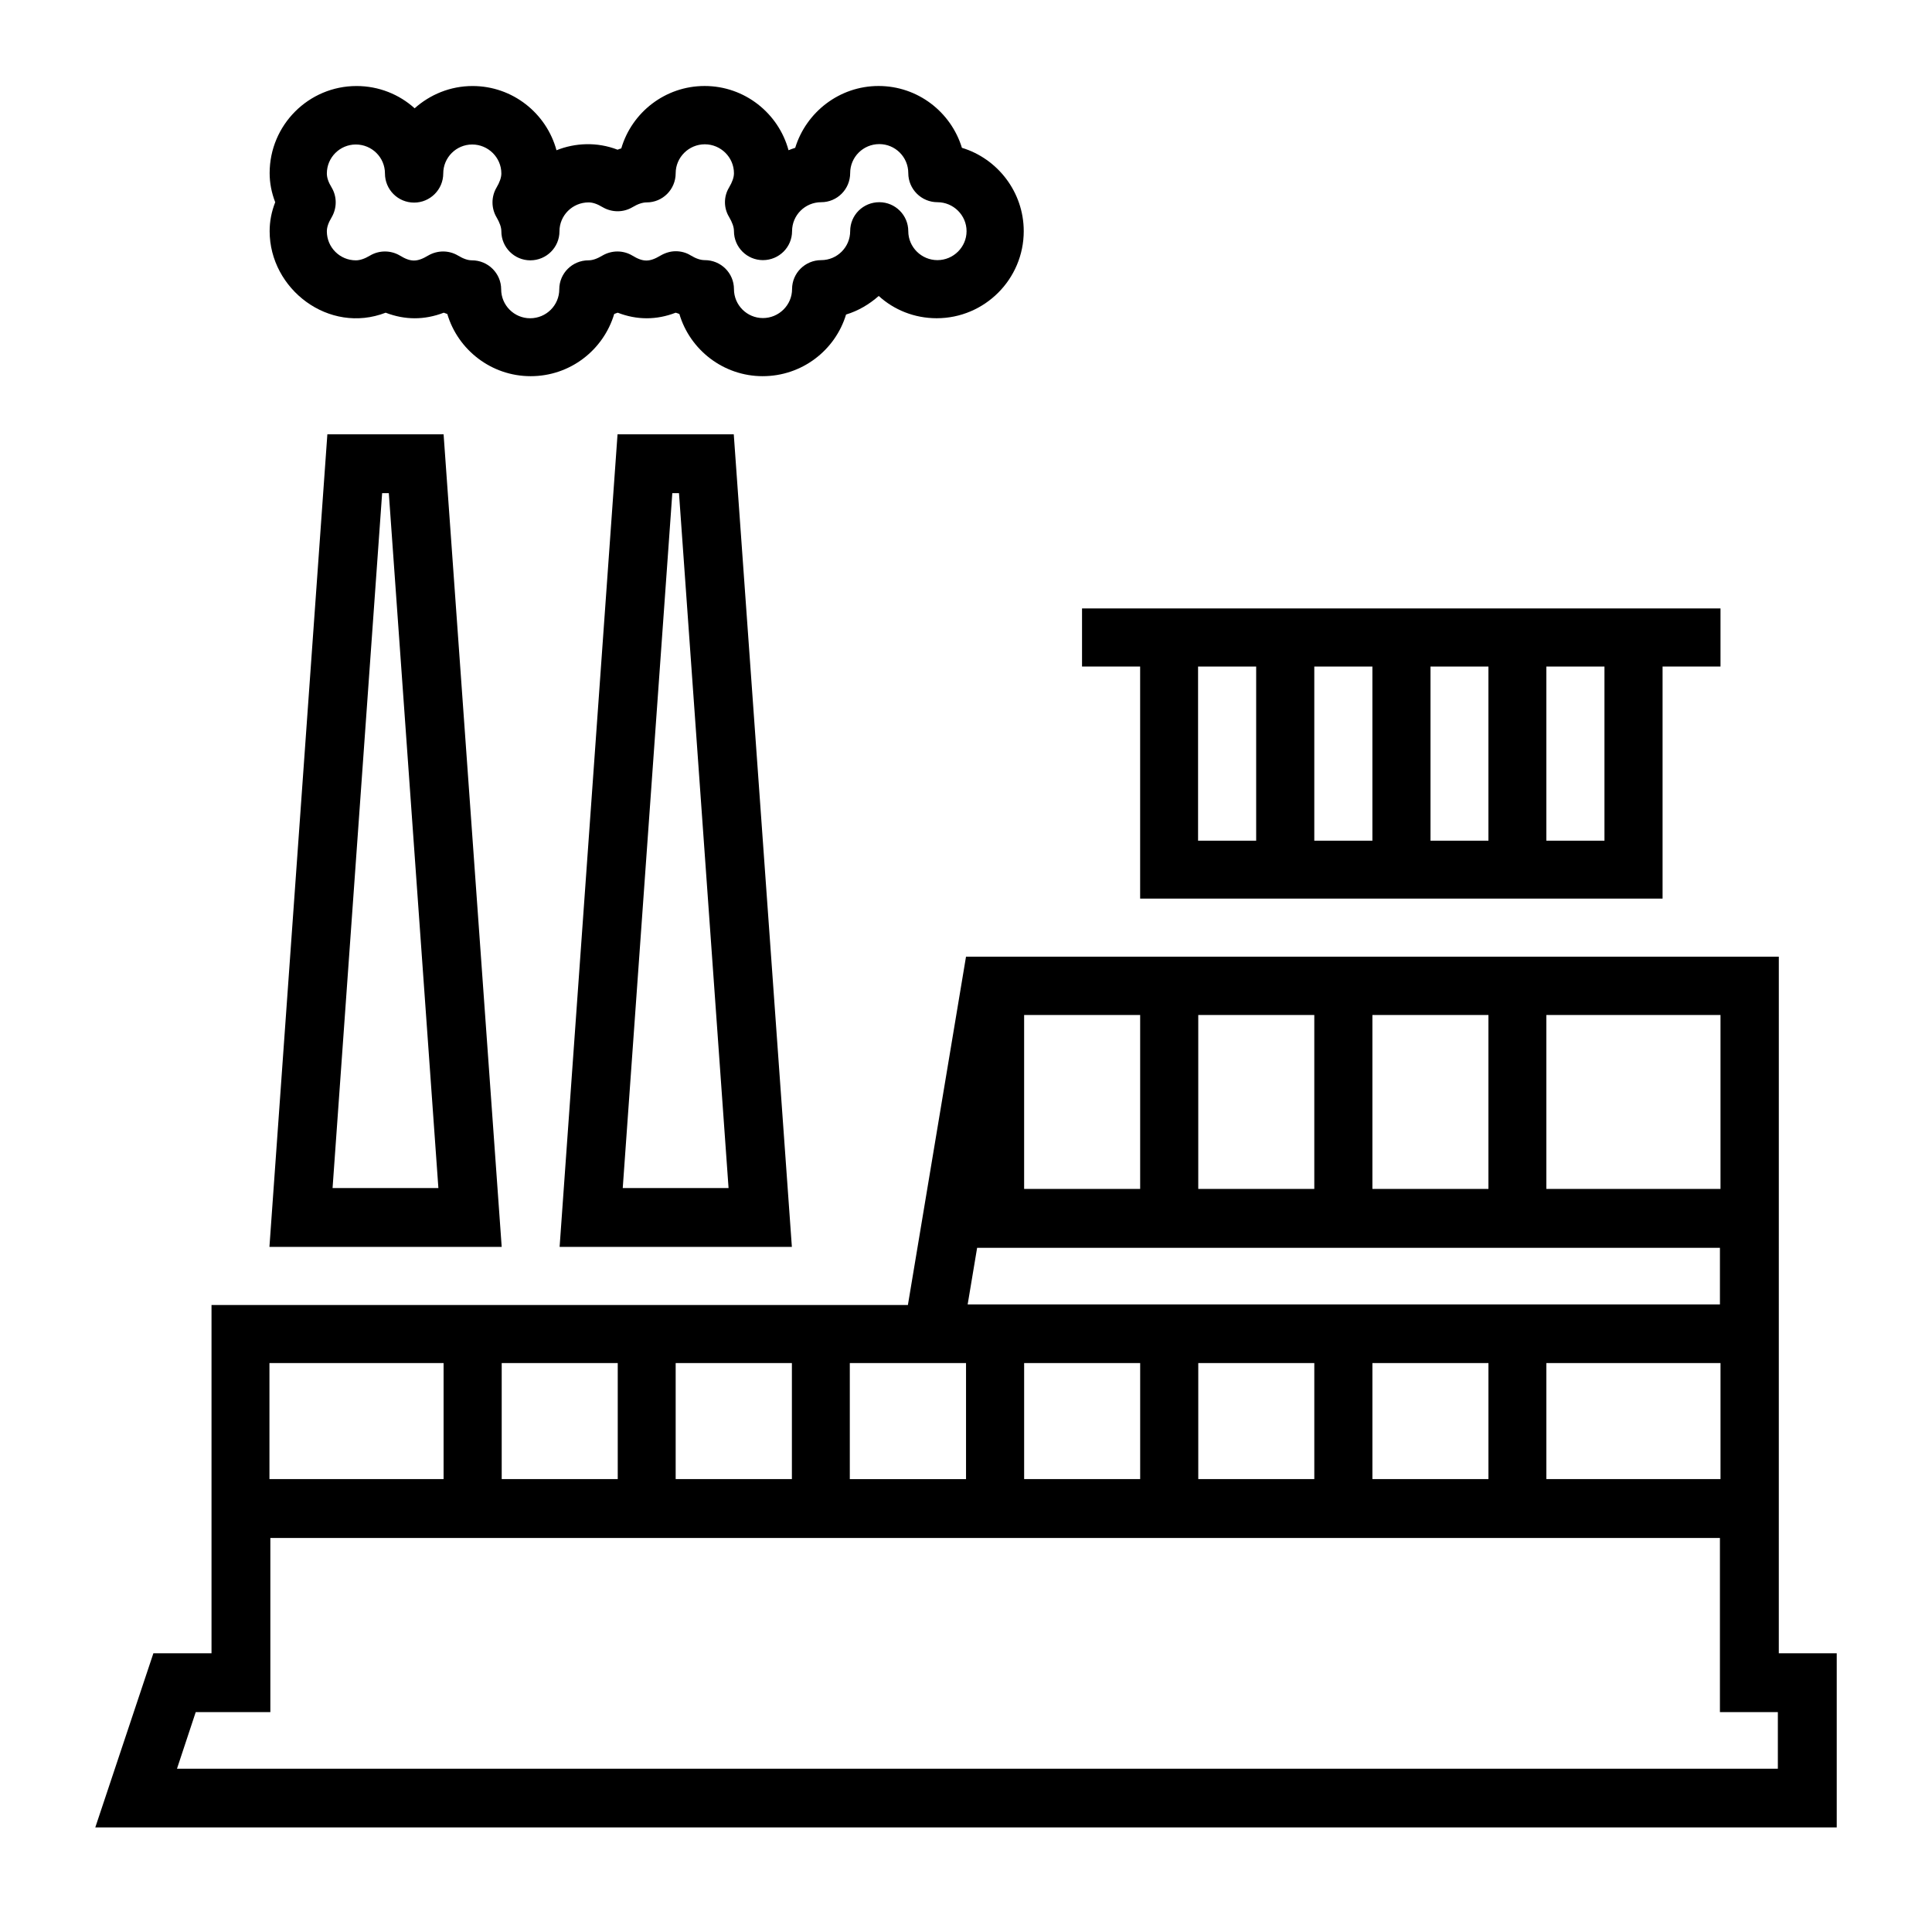
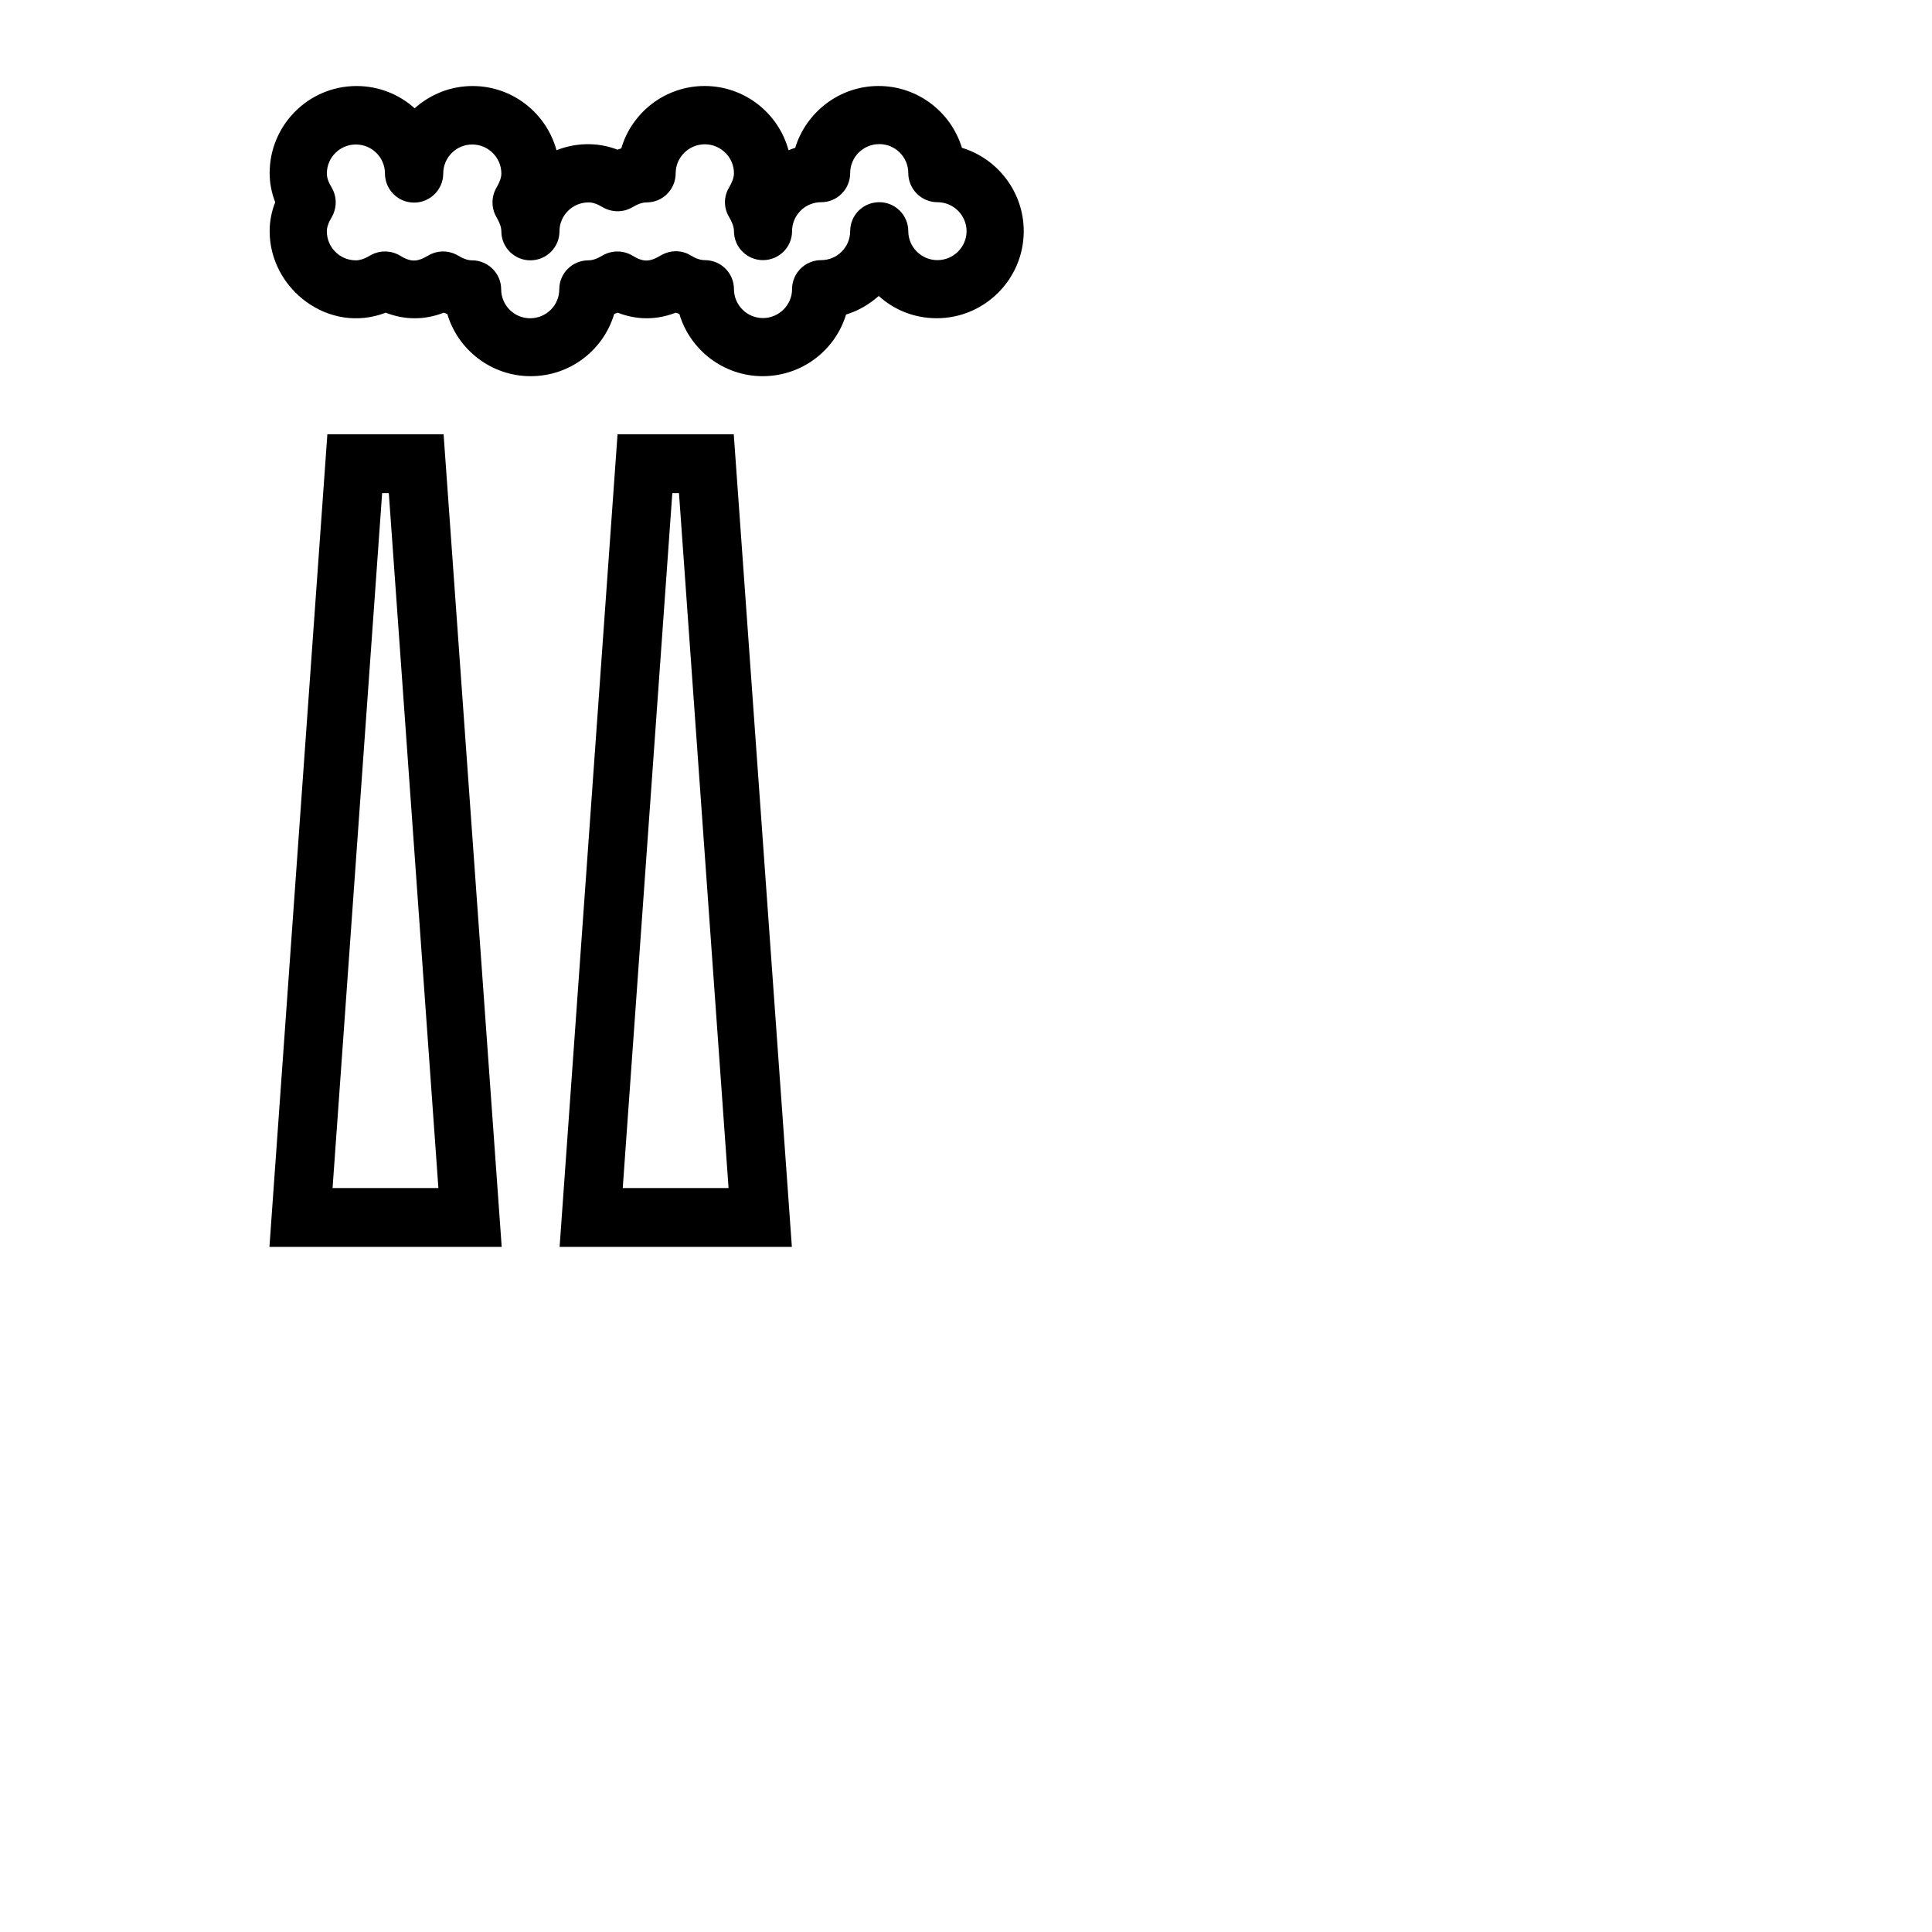
<svg xmlns="http://www.w3.org/2000/svg" fill="#000000" width="800px" height="800px" version="1.1" viewBox="144 144 512 512">
  <g>
-     <path d="m599.8 474.68v15.008h-199.36l2.508-15.008h196.85m0 76.898v46.148h15.352v15.008h-424.25l4.969-15.008h19.777v-46.148l384.16 0.004m15.547-154.05h-215.35l-15.398 92.301h-184.55v92.301l-15.402-0.004-15.398 46.152h461.5v-46.148h-15.352l0.004-184.6zm-61.551 61.547v-46.102h46.148v46.102zm-46.102 0v-46.102h30.75v46.102zm-46.148 0v-46.102h30.75v46.102zm-46.148 0v-46.102h30.75v46.102zm138.4 76.898v-30.75h46.148v30.75zm-46.102 0v-30.75h30.75v30.75zm-46.148 0v-30.75h30.75v30.75zm-46.148 0v-30.75h30.75v30.75zm-46.199 0v-30.75l30.801 0.004v30.75h-30.801zm-46.148 0v-30.75h30.801v30.75zm-46.102 0v-30.75h30.75v30.75zm-61.551 0v-30.75h46.148v30.75z" />
-     <path d="m430.75 305.24v15.398h15.398v61.5h138.45v-61.5h15.352v-15.398zm46.148 61.551h-15.398v-46.148h15.398zm30.801 0h-15.398v-46.148h15.398zm30.75 0h-15.352v-46.148h15.352zm30.75 0h-15.398v-46.148h15.398z" />
    <path d="m247.04 274.69 13.137 184.16h-28.043l13.137-184.16h1.77m14.516-15.598h-30.801l-15.352 215.35h61.551zm62.383 15.598 13.137 184.16h-28.043l13.137-184.16h1.77m14.516-15.598h-30.801l-15.352 215.35h61.551zm7.676-15.398c-10.43 0-19.285-6.988-22.09-16.48-0.344-0.148-0.641-0.246-0.984-0.344-5.066 1.969-10.281 1.969-15.352 0-0.297 0.098-0.59 0.195-0.934 0.344-2.856 9.543-11.66 16.48-22.141 16.48-10.43 0-19.285-6.988-22.09-16.48-0.344-0.148-0.641-0.246-0.934-0.344-5.117 1.969-10.281 1.969-15.398 0-15.055 5.805-30.75-6.25-30.75-21.598 0-2.609 0.492-5.164 1.477-7.676-0.984-2.559-1.477-5.117-1.477-7.723 0-12.742 10.332-23.074 23.027-23.074 5.902 0 11.316 2.215 15.398 5.902 4.082-3.641 9.445-5.902 15.352-5.902 10.629 0 19.582 7.231 22.238 17.023 4.922-1.969 10.727-2.262 16.188-0.148 0.344-0.148 0.641-0.246 0.984-0.344 2.797-9.551 11.652-16.539 22.086-16.539 10.629 0 19.582 7.231 22.238 17.023 0.59-0.246 1.18-0.441 1.77-0.641 2.902-9.445 11.711-16.383 22.09-16.383 10.383 0 19.188 6.887 22.09 16.383 9.445 2.856 16.383 11.711 16.383 22.09 0 12.695-10.332 23.074-23.074 23.074-5.902 0-11.316-2.215-15.352-5.902-2.508 2.215-5.41 3.938-8.66 4.922-2.856 9.445-11.66 16.336-22.09 16.336zm-23.074-33.113c1.379 0 2.754 0.344 3.938 1.082 1.477 0.887 2.656 1.277 3.789 1.277 4.281 0 7.723 3.445 7.723 7.676s3.445 7.676 7.676 7.676 7.723-3.445 7.723-7.676 3.445-7.676 7.723-7.676c4.231 0 7.676-3.445 7.676-7.676 0-4.281 3.445-7.676 7.723-7.676 4.231 0 7.676 3.445 7.676 7.676s3.492 7.676 7.723 7.676 7.723-3.445 7.723-7.676-3.492-7.676-7.723-7.676-7.723-3.445-7.723-7.723c0-4.231-3.445-7.676-7.676-7.676-4.281 0-7.723 3.445-7.723 7.676 0 4.281-3.445 7.723-7.676 7.723-4.281 0-7.723 3.445-7.723 7.676s-3.445 7.676-7.723 7.676c-4.231 0-7.676-3.445-7.676-7.676 0-1.082-0.441-2.312-1.277-3.738-1.477-2.41-1.477-5.461 0-7.871 0.836-1.426 1.277-2.656 1.277-3.738 0-4.231-3.492-7.676-7.723-7.676-4.231 0-7.723 3.445-7.723 7.676 0 4.281-3.445 7.723-7.676 7.723-1.082 0-2.312 0.395-3.789 1.277-2.41 1.426-5.41 1.426-7.871 0-1.477-0.887-2.656-1.277-3.738-1.277-4.281 0-7.723 3.445-7.723 7.676s-3.445 7.676-7.723 7.676c-4.231 0-7.676-3.445-7.676-7.676 0-1.082-0.441-2.312-1.277-3.738-1.426-2.41-1.426-5.461 0-7.871 0.836-1.426 1.277-2.656 1.277-3.738 0-4.231-3.492-7.676-7.723-7.676s-7.676 3.445-7.676 7.676c0 4.281-3.492 7.723-7.723 7.723-4.281 0-7.723-3.445-7.723-7.723 0-4.231-3.445-7.676-7.723-7.676-4.231 0-7.676 3.445-7.676 7.676 0 1.082 0.395 2.312 1.277 3.738 1.426 2.41 1.426 5.41 0 7.871-0.887 1.477-1.277 2.656-1.277 3.738 0 4.231 3.445 7.676 7.676 7.676 1.082 0 2.312-0.395 3.789-1.277 2.41-1.426 5.461-1.426 7.871 0 2.902 1.77 4.574 1.77 7.527 0 2.461-1.426 5.461-1.426 7.871 0 1.477 0.887 2.656 1.277 3.738 1.277 4.231 0 7.723 3.445 7.723 7.676 0 4.231 3.445 7.676 7.676 7.676 4.281 0 7.723-3.445 7.723-7.676 0-4.231 3.445-7.676 7.723-7.676 1.082 0 2.262-0.395 3.738-1.277 2.461-1.426 5.461-1.426 7.871 0 2.902 1.77 4.574 1.77 7.527 0 1.277-0.738 2.656-1.133 3.984-1.133z" />
  </g>
</svg>